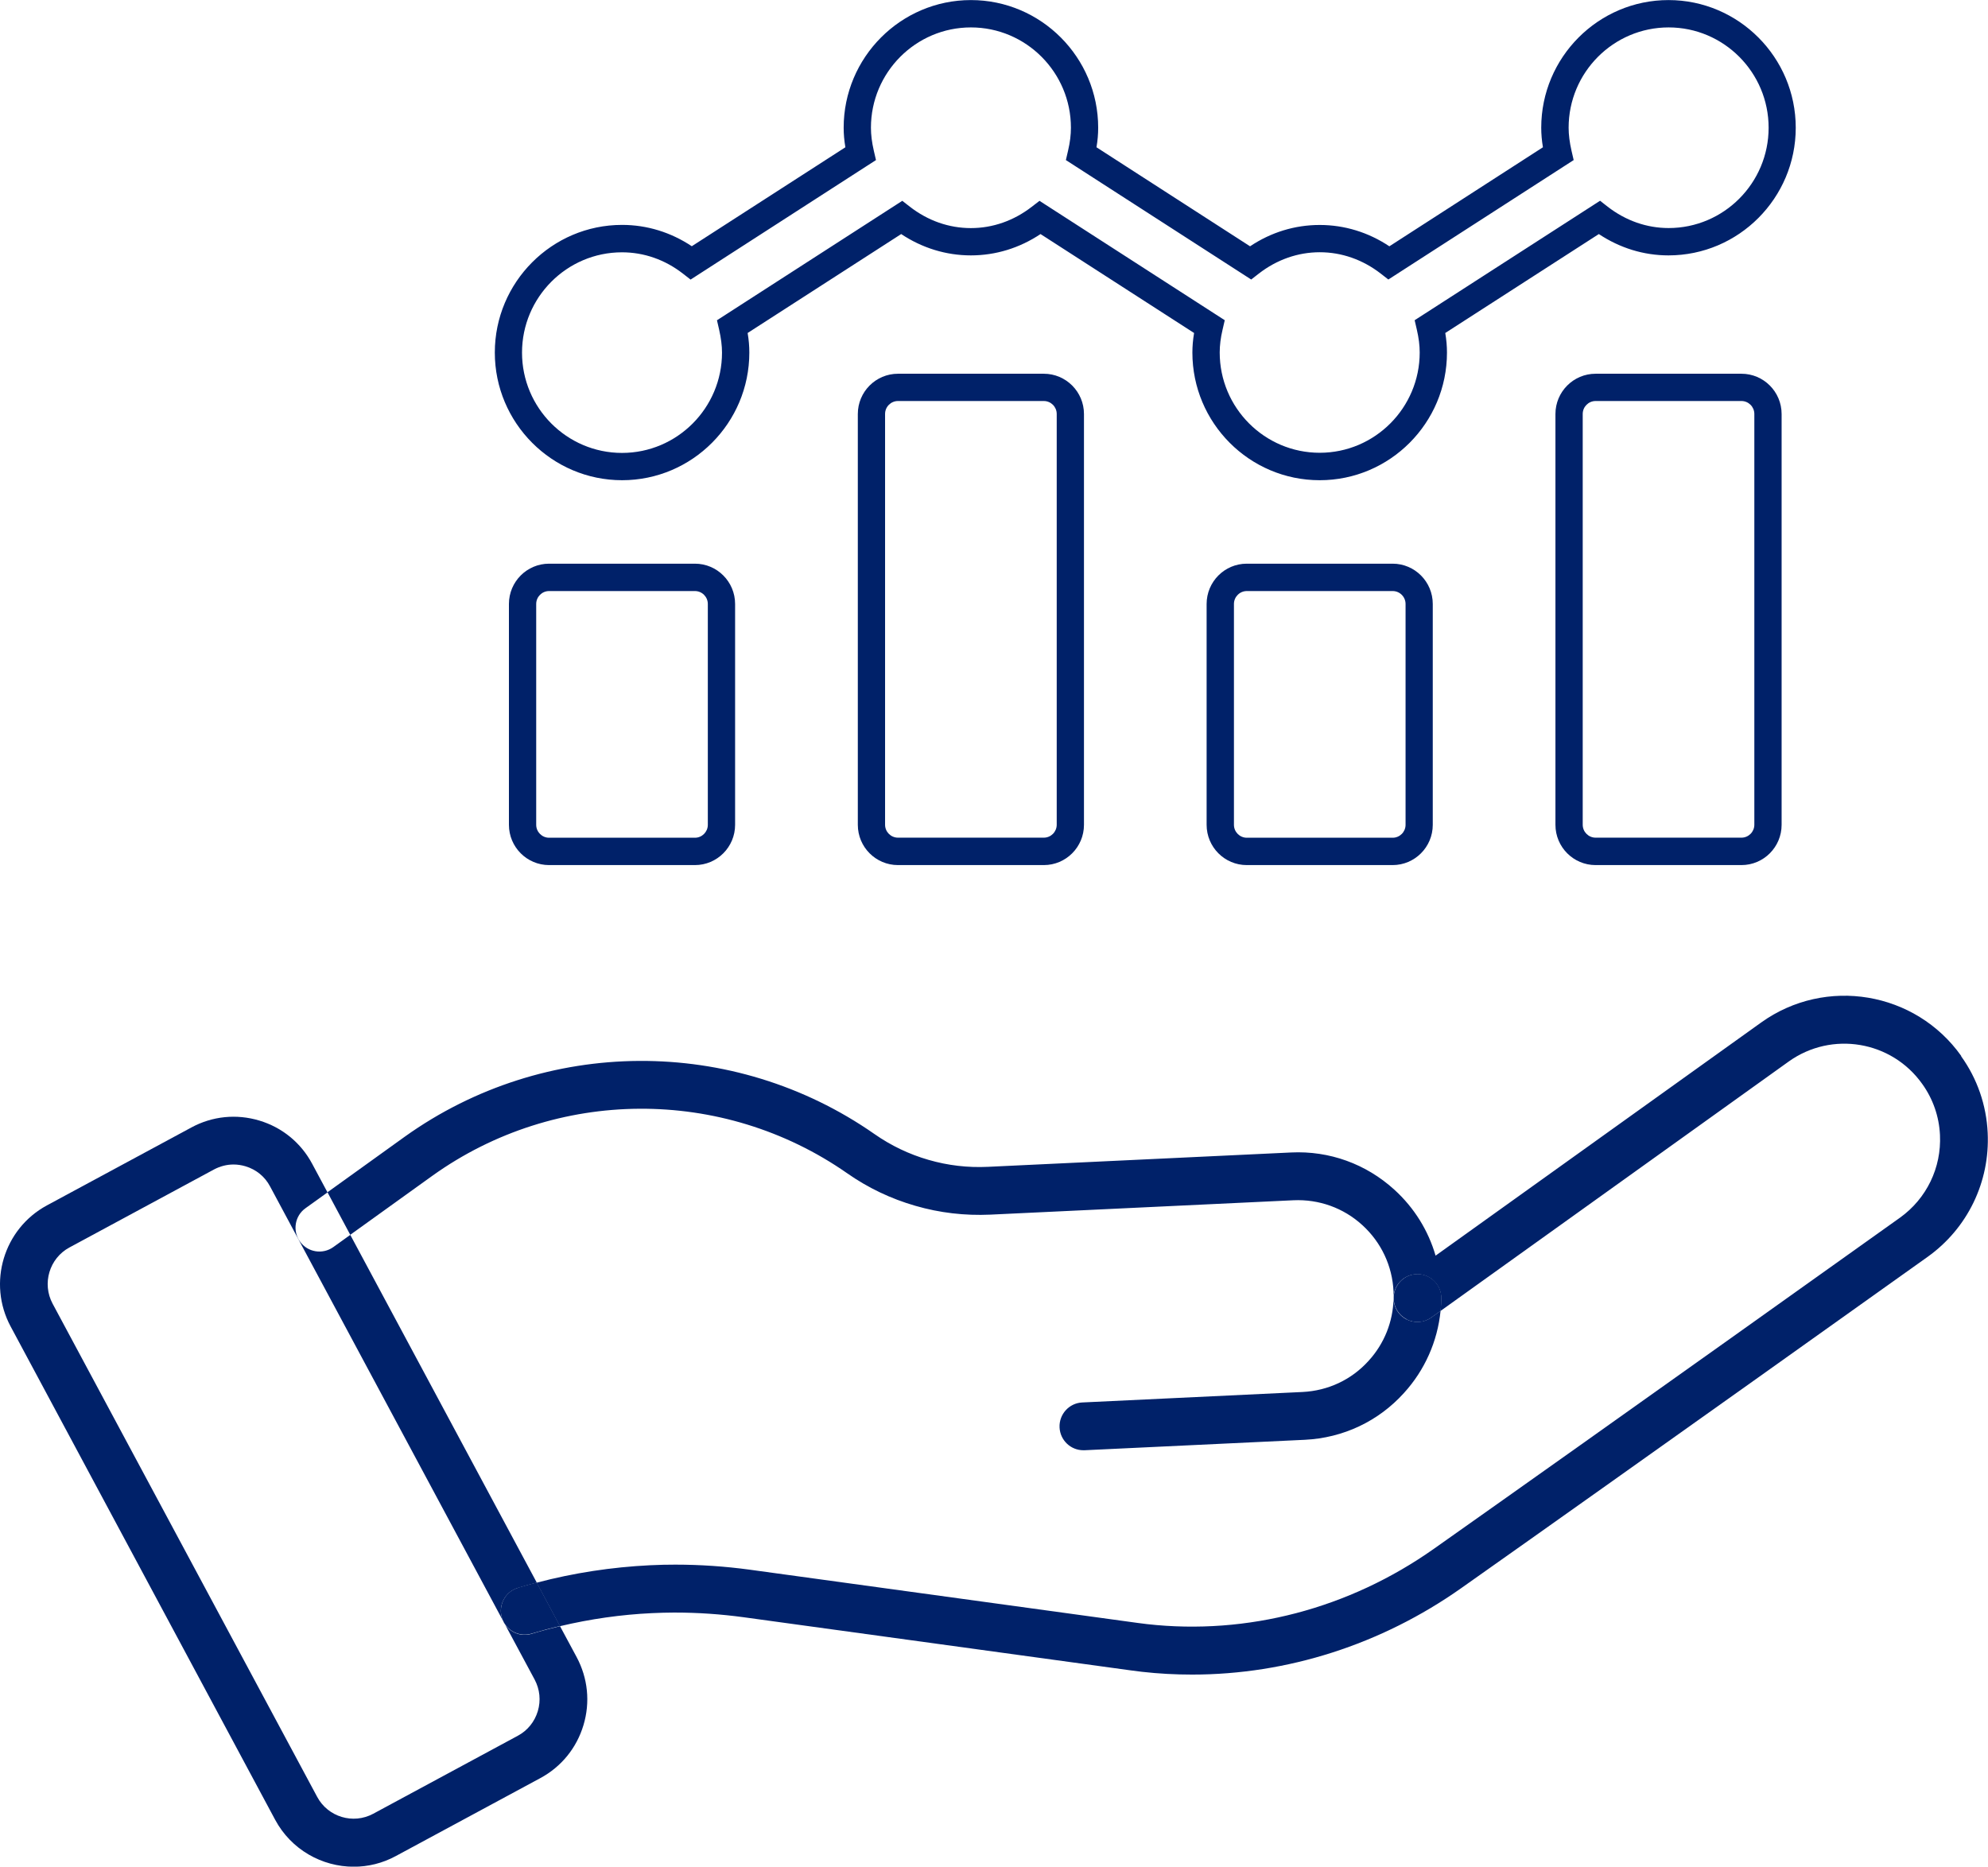
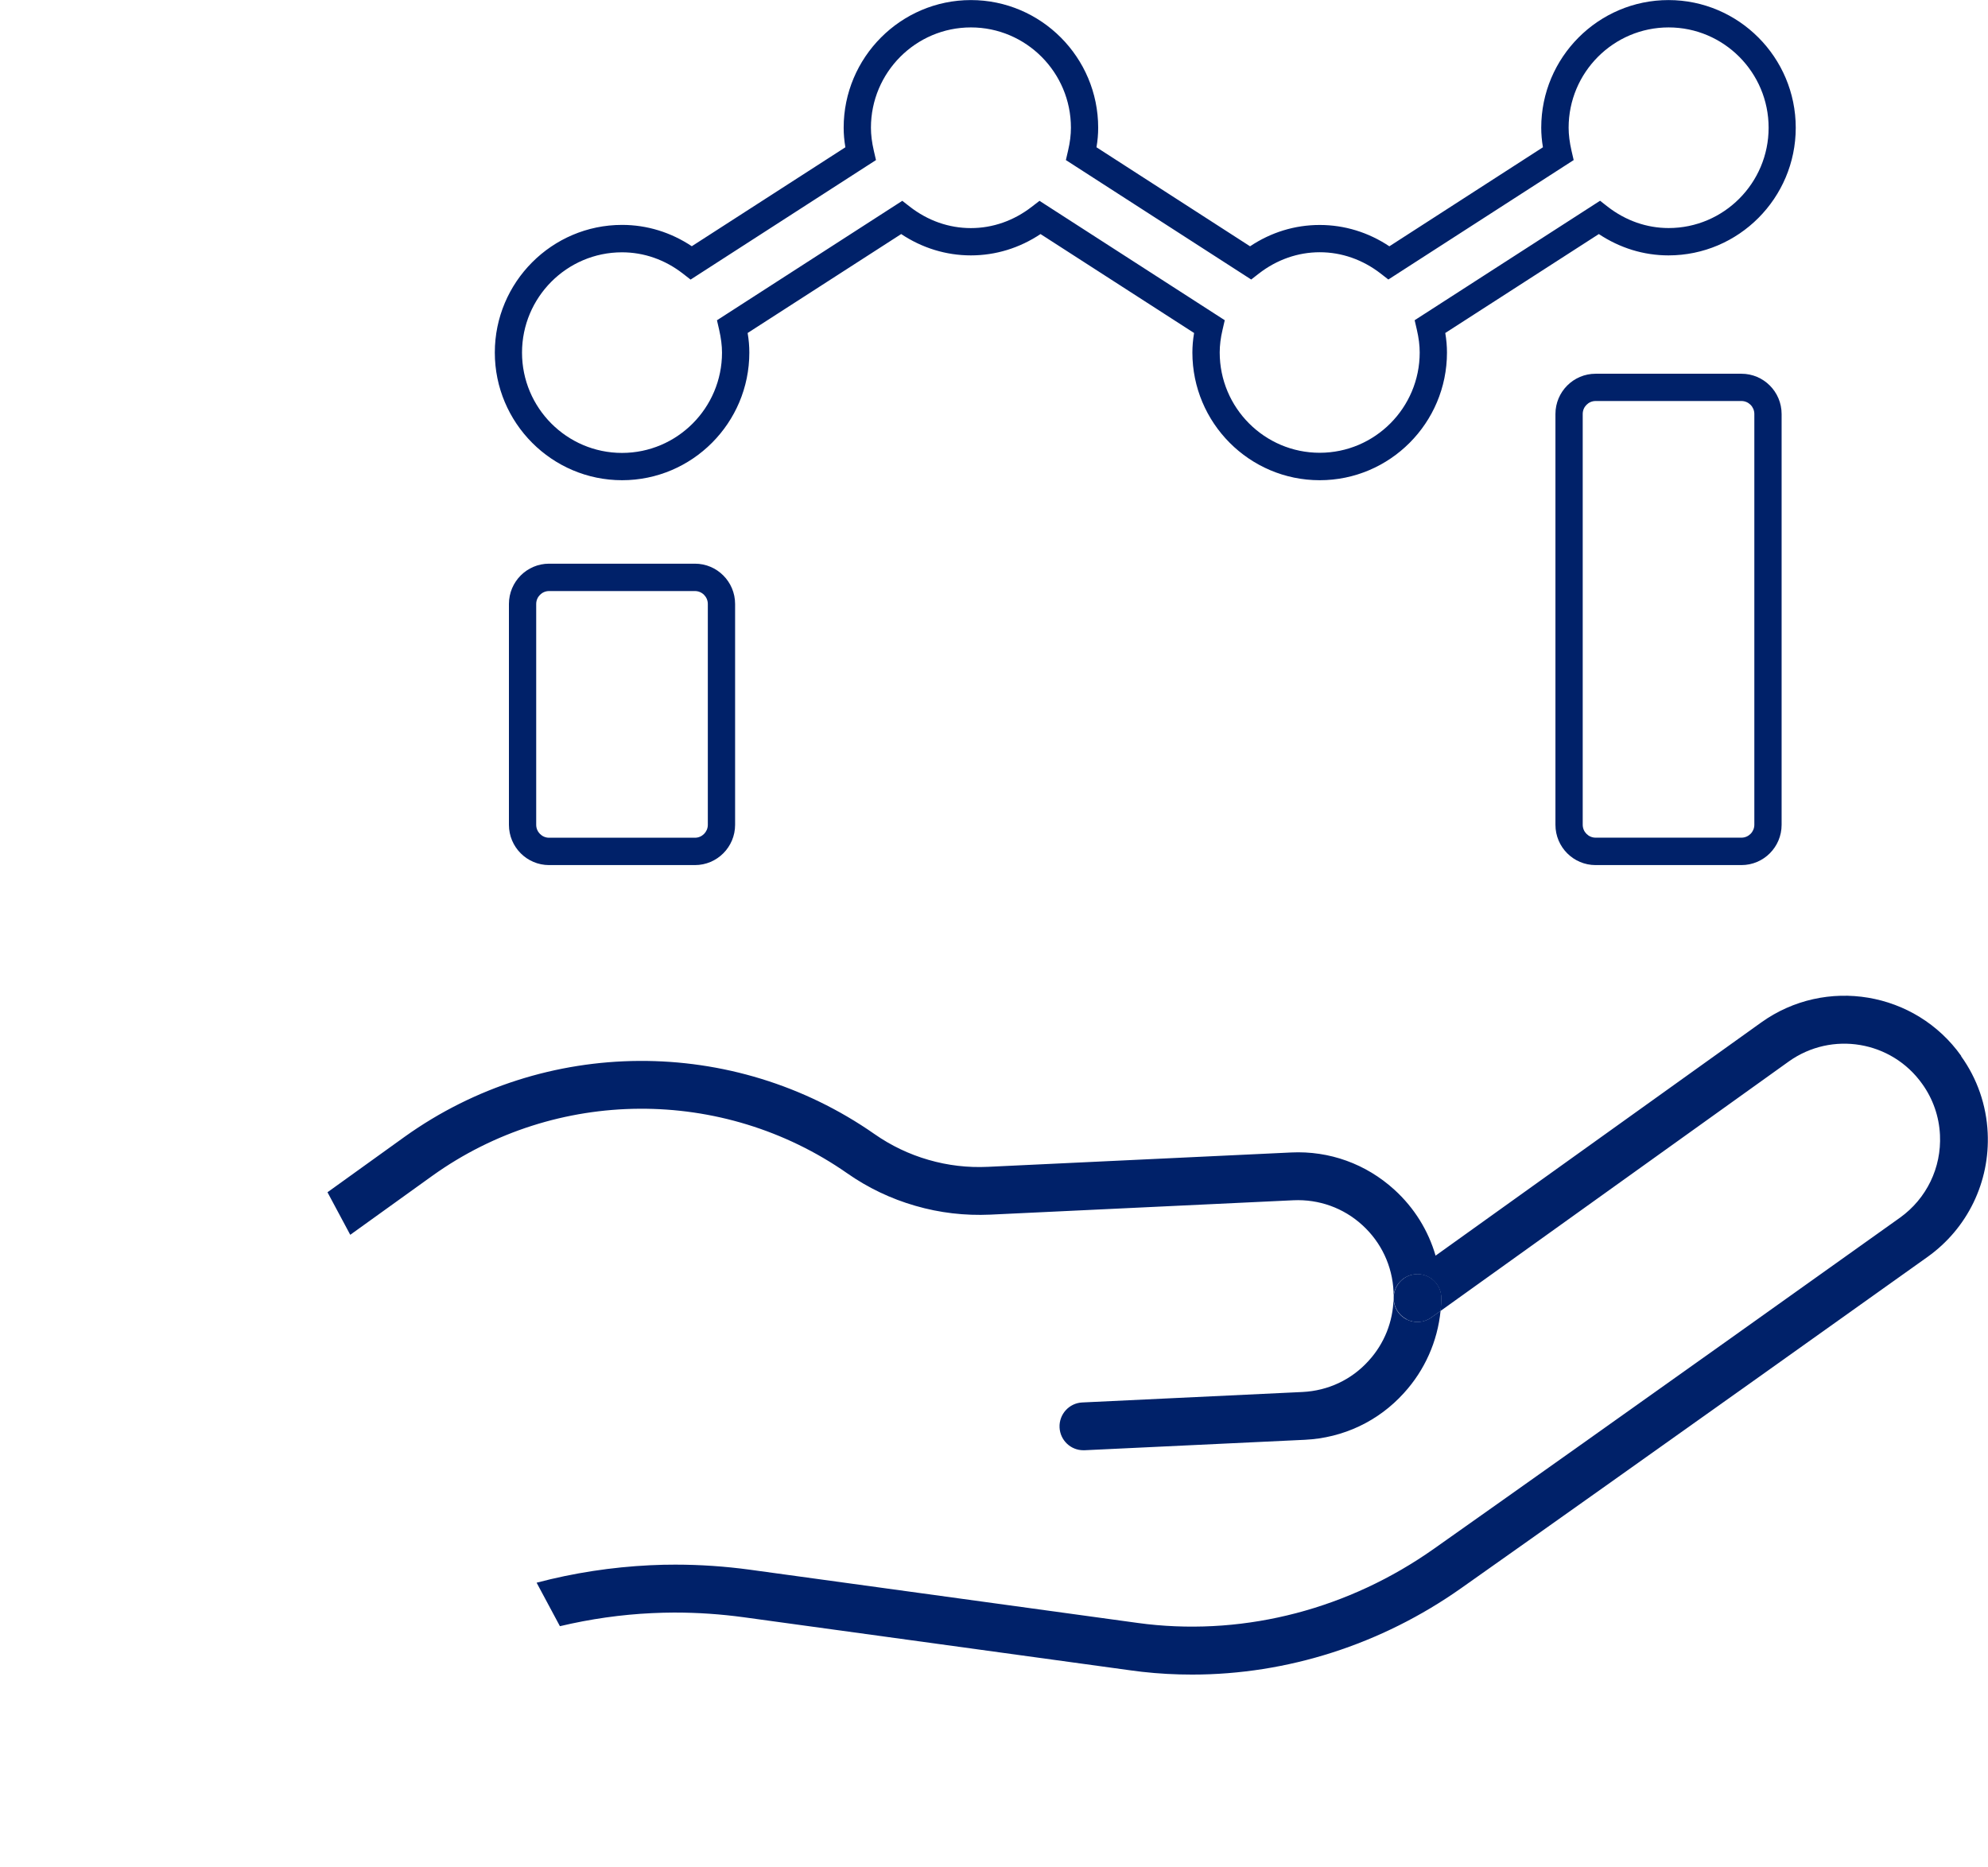
<svg xmlns="http://www.w3.org/2000/svg" width="82" height="77" viewBox="0 0 82 77" fill="none">
-   <path d="M20.788 66.928L22.051 69.28C22.267 69.684 22.315 70.146 22.183 70.586C22.051 71.026 21.758 71.387 21.356 71.602L15.396 74.817C14.566 75.266 13.526 74.952 13.082 74.12L2.171 53.779C1.724 52.947 2.036 51.903 2.865 51.458L8.825 48.242C9.079 48.107 9.354 48.036 9.632 48.036C9.798 48.036 9.964 48.062 10.127 48.11C10.566 48.242 10.926 48.535 11.139 48.939L20.769 66.897C20.741 66.844 20.718 66.79 20.701 66.731C20.544 66.209 20.842 65.659 21.362 65.501C21.621 65.422 21.879 65.351 22.141 65.284L14.448 50.939L13.746 51.444C13.304 51.759 12.688 51.658 12.374 51.215C12.056 50.772 12.16 50.154 12.601 49.839L13.509 49.187L12.877 48.008C12.413 47.139 11.637 46.505 10.695 46.223C9.756 45.941 8.761 46.039 7.895 46.508L1.935 49.723C0.149 50.688 -0.523 52.927 0.439 54.718L11.347 75.062C12.011 76.301 13.282 77.003 14.592 77.003C15.179 77.003 15.775 76.862 16.326 76.563L22.287 73.348C23.153 72.882 23.785 72.104 24.067 71.162C24.351 70.217 24.249 69.221 23.783 68.352L23.099 67.08C22.706 67.174 22.312 67.278 21.924 67.396C21.474 67.532 21.008 67.329 20.786 66.937L20.788 66.928Z" fill="#002169" />
  <path d="M53.727 57.42L44.64 57.852C44.098 57.877 43.679 58.34 43.704 58.884C43.73 59.414 44.165 59.823 44.685 59.823C44.702 59.823 44.716 59.823 44.733 59.823L53.82 59.392C55.403 59.316 56.859 58.627 57.911 57.46C58.768 56.52 59.294 55.333 59.42 54.072L59.035 54.349C58.734 54.563 58.338 54.591 58.009 54.422C57.689 54.255 57.486 53.925 57.48 53.565C57.461 54.518 57.098 55.426 56.454 56.131C55.752 56.912 54.782 57.369 53.724 57.42H53.727Z" fill="#002169" />
  <path d="M20.771 66.894C20.771 66.894 20.783 66.917 20.789 66.929L20.771 66.894Z" fill="black" />
  <path d="M80.897 43.56C79.007 40.898 75.307 40.274 72.648 42.175L59.214 51.796C58.913 50.758 58.334 49.822 57.516 49.077C56.346 48.011 54.834 47.464 53.257 47.54L40.754 48.132C39.919 48.172 39.095 48.076 38.3 47.845C37.504 47.616 36.753 47.258 36.067 46.778C30.25 42.717 22.465 42.762 16.693 46.891L13.508 49.181L14.447 50.936L17.837 48.499C22.932 44.852 29.806 44.812 34.943 48.397C35.806 49.001 36.753 49.452 37.757 49.74C38.758 50.031 39.798 50.152 40.85 50.104L53.352 49.511C54.404 49.464 55.416 49.825 56.195 50.538C56.974 51.249 57.432 52.222 57.48 53.28C57.482 53.364 57.48 53.452 57.48 53.539C57.48 53.548 57.48 53.556 57.48 53.565C57.48 53.553 57.48 53.545 57.48 53.533C57.485 52.992 57.927 52.56 58.464 52.56H58.478C59.02 52.569 59.456 53.015 59.448 53.562C59.448 53.734 59.434 53.906 59.417 54.078L73.783 43.786C75.558 42.519 78.026 42.934 79.288 44.714C79.73 45.329 79.983 46.056 80.019 46.818C80.084 48.169 79.465 49.444 78.372 50.228C78.251 50.315 66.209 58.904 59.138 63.893C55.644 66.358 51.446 67.458 47.319 66.996C47.181 66.979 47.054 66.965 46.937 66.948L30.933 64.751C29.907 64.612 28.873 64.542 27.863 64.542H27.846C27.534 64.542 27.194 64.548 26.809 64.567C25.232 64.644 23.663 64.883 22.134 65.287L23.095 67.081C24.346 66.784 25.62 66.601 26.902 66.542C27.222 66.528 27.506 66.519 27.77 66.519C27.799 66.519 27.83 66.519 27.858 66.519C28.783 66.519 29.73 66.584 30.669 66.711L46.672 68.908C46.807 68.925 46.945 68.942 47.099 68.962C47.791 69.041 48.483 69.077 49.174 69.077C53.091 69.077 56.968 67.842 60.271 65.512C67.345 60.52 79.392 51.929 79.516 51.841C81.158 50.665 82.083 48.753 81.987 46.73C81.934 45.585 81.554 44.491 80.891 43.569L80.897 43.56Z" fill="#002169" />
-   <path d="M21.362 65.498C20.842 65.653 20.547 66.206 20.701 66.728C20.718 66.787 20.743 66.843 20.769 66.894L20.786 66.928C21.008 67.32 21.474 67.523 21.924 67.388C22.312 67.272 22.706 67.165 23.099 67.072L22.138 65.278C21.876 65.346 21.618 65.419 21.359 65.495L21.362 65.498Z" fill="#002169" />
  <path d="M58.012 54.422C58.341 54.594 58.737 54.566 59.038 54.349L59.423 54.072C59.44 53.9 59.452 53.731 59.454 53.556C59.463 53.012 59.027 52.563 58.484 52.555H58.47C57.933 52.555 57.495 52.989 57.486 53.528C57.486 53.539 57.486 53.547 57.486 53.559C57.492 53.92 57.694 54.25 58.015 54.416L58.012 54.422Z" fill="#002169" />
  <path d="M28.665 35.685H22.648C21.734 35.685 20.992 34.941 20.992 34.024V24.914C20.992 23.997 21.734 23.252 22.648 23.252H28.665C29.578 23.252 30.321 23.997 30.321 24.914V34.024C30.321 34.941 29.578 35.685 28.665 35.685ZM22.648 24.381C22.356 24.381 22.117 24.62 22.117 24.914V34.024C22.117 34.317 22.356 34.557 22.648 34.557H28.665C28.957 34.557 29.196 34.317 29.196 34.024V24.914C29.196 24.62 28.957 24.381 28.665 24.381H22.648Z" fill="#002169" />
-   <path d="M43.055 35.685H37.039C36.125 35.685 35.383 34.941 35.383 34.024V17.078C35.383 16.162 36.125 15.417 37.039 15.417H43.055C43.969 15.417 44.711 16.162 44.711 17.078V34.024C44.711 34.941 43.969 35.685 43.055 35.685ZM37.039 16.542C36.746 16.542 36.507 16.782 36.507 17.076V34.021C36.507 34.314 36.746 34.554 37.039 34.554H43.055C43.348 34.554 43.587 34.314 43.587 34.021V17.076C43.587 16.782 43.348 16.542 43.055 16.542H37.039Z" fill="#002169" />
-   <path d="M57.442 35.685H51.425C50.512 35.685 49.77 34.941 49.77 34.024V24.914C49.77 23.997 50.512 23.252 51.425 23.252H57.442C58.356 23.252 59.098 23.997 59.098 24.914V34.024C59.098 34.941 58.356 35.685 57.442 35.685ZM51.428 24.381C51.136 24.381 50.897 24.62 50.897 24.914V34.024C50.897 34.317 51.136 34.557 51.428 34.557H57.445C57.737 34.557 57.976 34.317 57.976 34.024V24.914C57.976 24.62 57.737 24.381 57.445 24.381H51.428Z" fill="#002169" />
  <path d="M71.831 35.685H65.814C64.9 35.685 64.158 34.941 64.158 34.024V17.078C64.158 16.162 64.9 15.417 65.814 15.417H71.831C72.745 15.417 73.487 16.162 73.487 17.078V34.024C73.487 34.941 72.745 35.685 71.831 35.685ZM65.814 16.542C65.522 16.542 65.283 16.782 65.283 17.076V34.021C65.283 34.314 65.522 34.554 65.814 34.554H71.831C72.123 34.554 72.362 34.314 72.362 34.021V17.076C72.362 16.782 72.123 16.542 71.831 16.542H65.814Z" fill="#002169" />
  <path d="M54.432 19.809C51.536 19.809 49.183 17.445 49.183 14.543C49.183 14.283 49.206 14.015 49.253 13.736L42.919 9.655C42.053 10.233 41.066 10.535 40.046 10.535C39.025 10.535 38.035 10.23 37.172 9.655L30.838 13.736C30.886 14.015 30.908 14.283 30.908 14.543C30.908 17.448 28.552 19.809 25.659 19.809C22.766 19.809 20.41 17.445 20.41 14.543C20.41 11.64 22.766 9.277 25.659 9.277C26.683 9.277 27.669 9.581 28.535 10.157L34.87 6.075C34.822 5.796 34.799 5.528 34.799 5.269C34.799 2.367 37.155 0.003 40.048 0.003C42.941 0.003 45.297 2.367 45.297 5.269C45.297 5.528 45.275 5.796 45.227 6.075L51.562 10.16C52.427 9.581 53.411 9.28 54.435 9.28C55.458 9.28 56.445 9.584 57.308 10.16L63.642 6.075C63.595 5.796 63.572 5.528 63.572 5.269C63.572 2.367 65.928 0.003 68.821 0.003C71.714 0.003 74.07 2.367 74.07 5.269C74.07 8.171 71.714 10.535 68.821 10.535C67.798 10.535 66.814 10.23 65.948 9.655L59.614 13.736C59.661 14.015 59.684 14.28 59.684 14.543C59.684 17.448 57.328 19.809 54.435 19.809H54.432ZM42.871 8.281L50.518 13.209L50.428 13.598C50.347 13.939 50.31 14.249 50.31 14.54C50.31 16.822 52.16 18.677 54.435 18.677C56.709 18.677 58.559 16.822 58.559 14.54C58.559 14.246 58.52 13.939 58.441 13.598L58.351 13.209L65.999 8.281L66.313 8.527C67.056 9.102 67.924 9.407 68.827 9.407C71.101 9.407 72.951 7.551 72.951 5.269C72.951 2.987 71.101 1.131 68.827 1.131C66.552 1.131 64.702 2.987 64.702 5.269C64.702 5.559 64.742 5.87 64.82 6.214L64.91 6.603L57.266 11.53L56.951 11.285C56.209 10.71 55.34 10.405 54.438 10.405C53.535 10.405 52.666 10.71 51.924 11.285L51.609 11.53L43.965 6.603L44.055 6.214C44.136 5.87 44.173 5.559 44.173 5.269C44.173 2.987 42.323 1.131 40.048 1.131C37.774 1.131 35.924 2.987 35.924 5.269C35.924 5.562 35.963 5.87 36.042 6.214L36.132 6.603L28.485 11.533L28.17 11.288C27.43 10.712 26.562 10.408 25.656 10.408C23.382 10.408 21.532 12.264 21.532 14.546C21.532 16.827 23.382 18.683 25.656 18.683C27.931 18.683 29.781 16.827 29.781 14.546C29.781 14.255 29.741 13.947 29.663 13.601L29.573 13.211L37.217 8.284L37.532 8.529C38.274 9.105 39.143 9.409 40.046 9.409C40.948 9.409 41.817 9.105 42.559 8.529L42.874 8.287L42.871 8.281Z" fill="#002169" />
</svg>